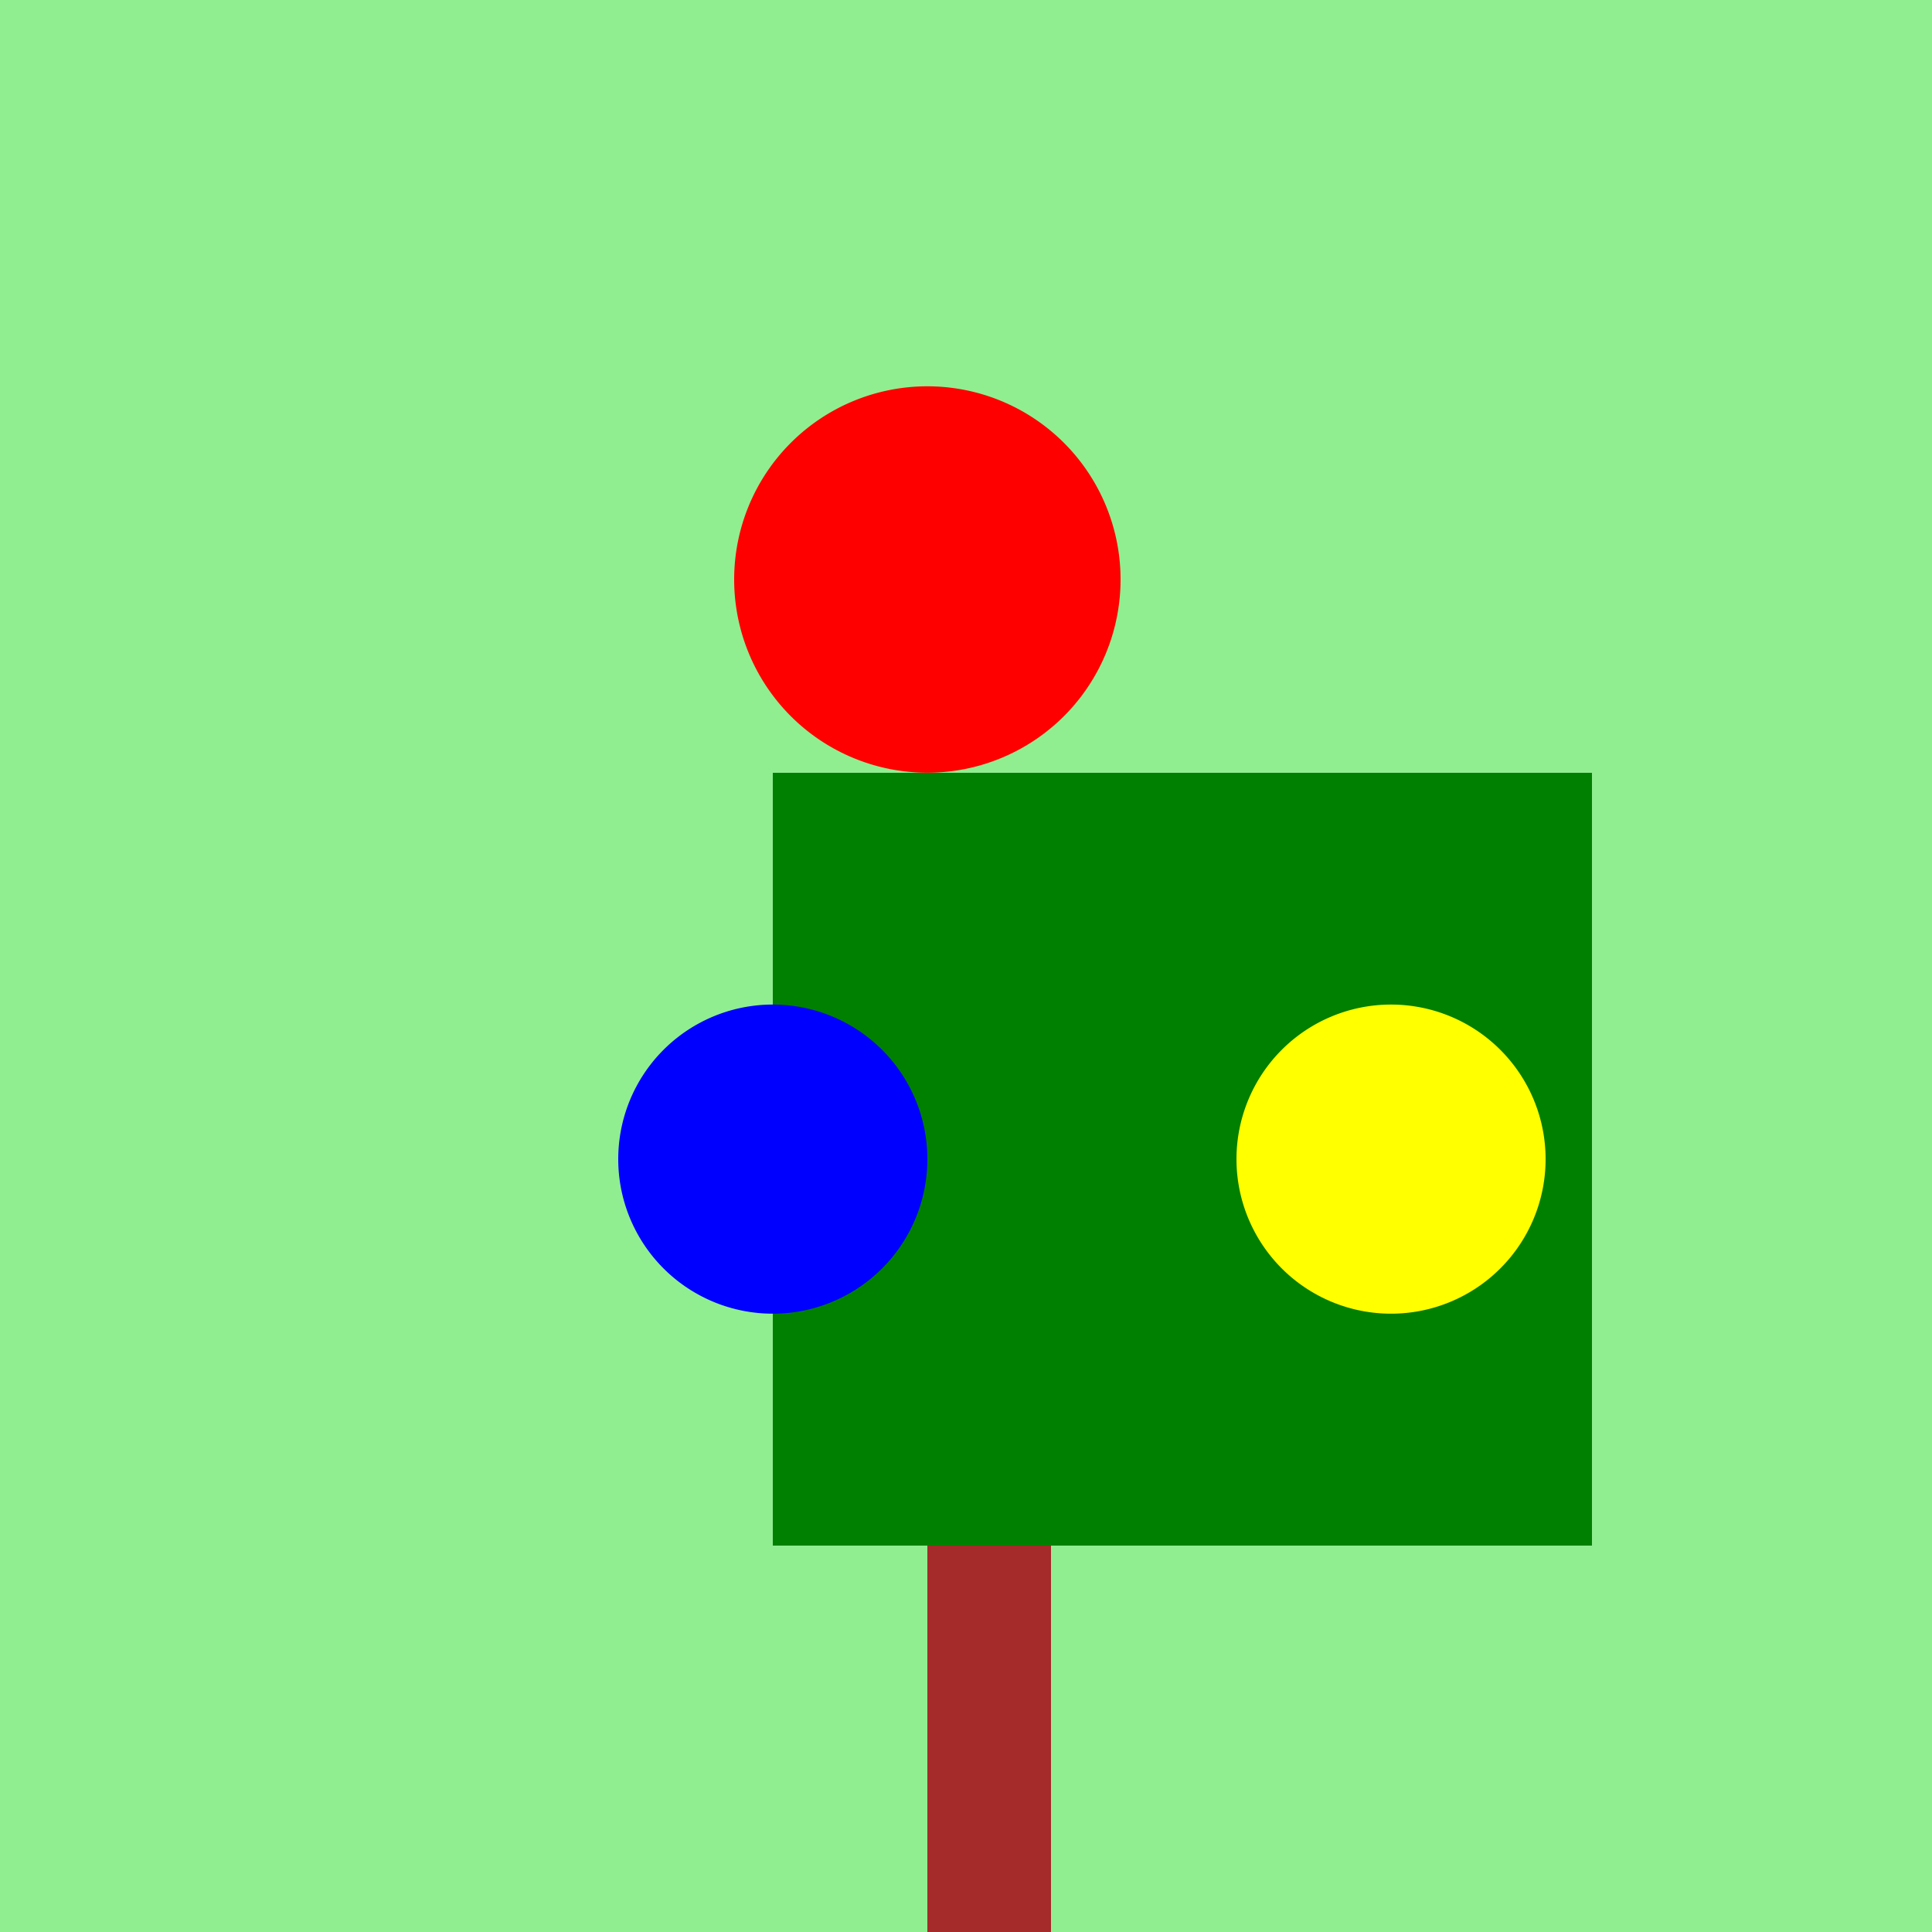
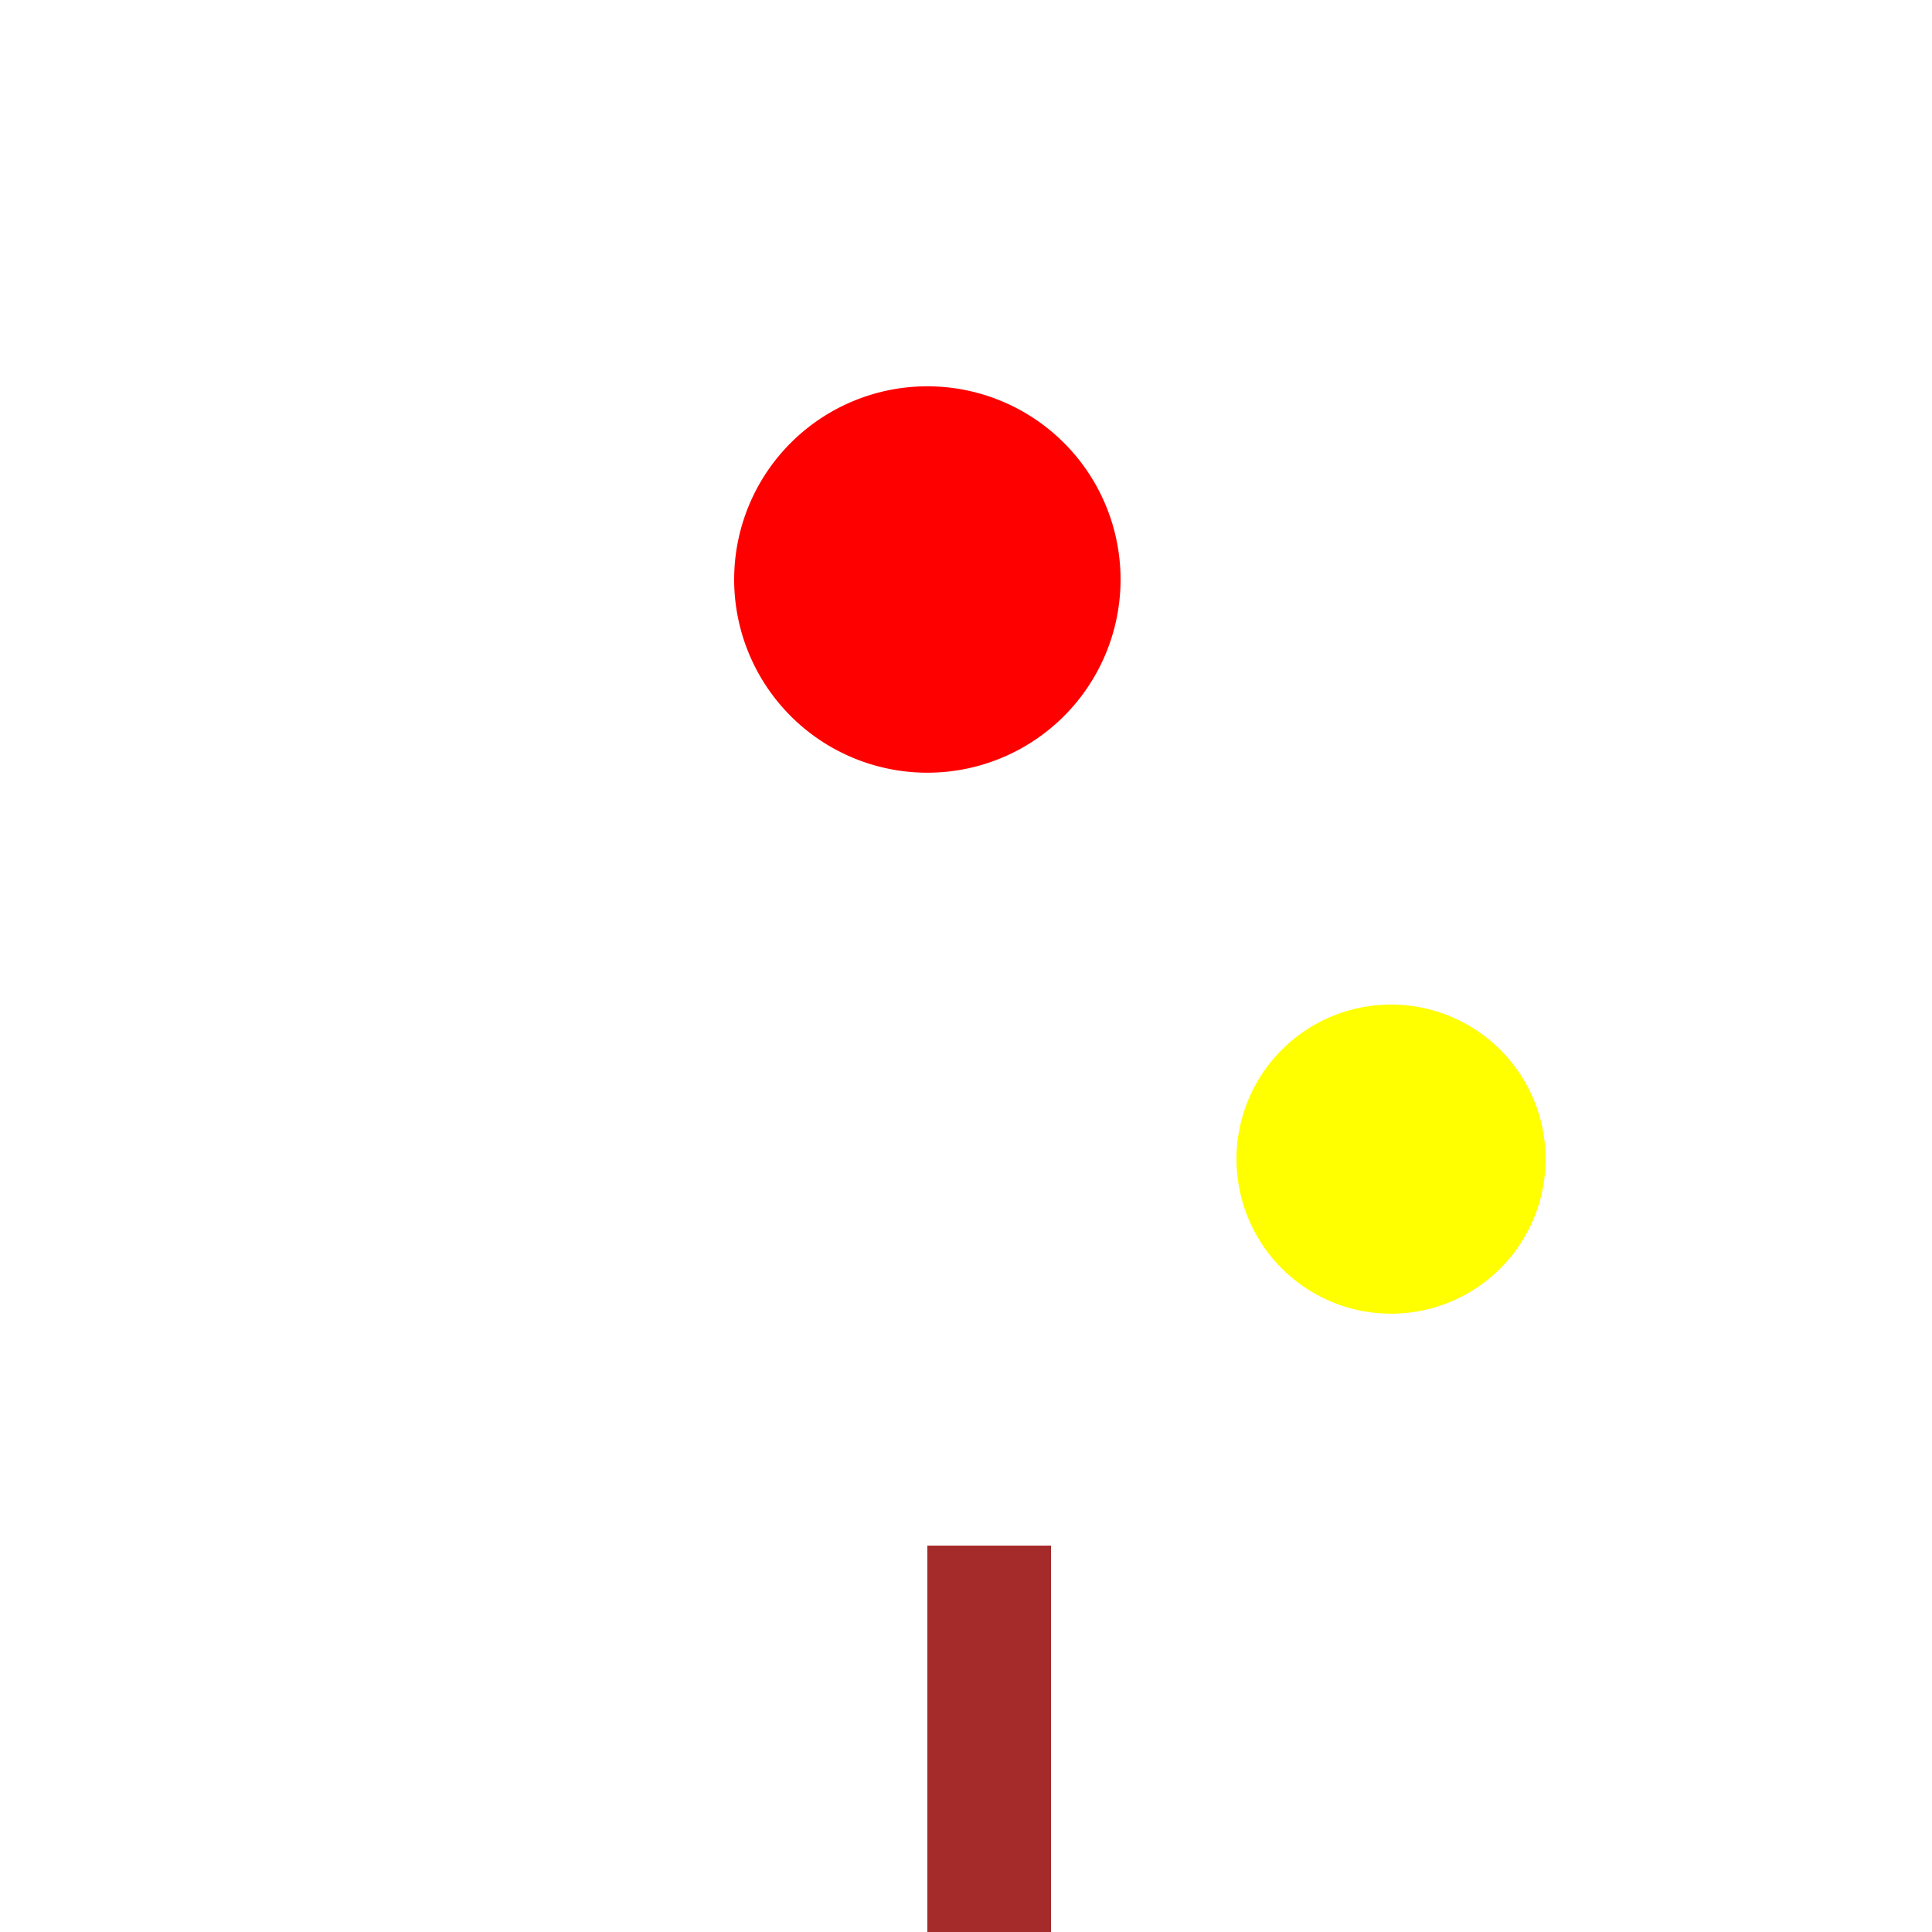
<svg xmlns="http://www.w3.org/2000/svg" width="500" height="500">
  <defs />
  <g>
-     <rect fill="lightgreen" stroke="none" x="0" y="0" width="512" height="512" />
    <rect fill="brown" stroke="none" x="240" y="400" width="32" height="100" />
-     <rect fill="green" stroke="none" x="200" y="200" width="112" height="200" />
-     <rect fill="green" stroke="none" x="300" y="200" width="112" height="200" />
    <path fill="red" stroke="none" paint-order="stroke fill markers" d=" M 290 150 A 50 50 0 1 1 290 149.95" />
-     <path fill="blue" stroke="none" paint-order="stroke fill markers" d=" M 240 300 A 40 40 0 1 1 240 299.96" />
    <path fill="yellow" stroke="none" paint-order="stroke fill markers" d=" M 400 300 A 40 40 0 1 1 400 299.96" />
  </g>
</svg>